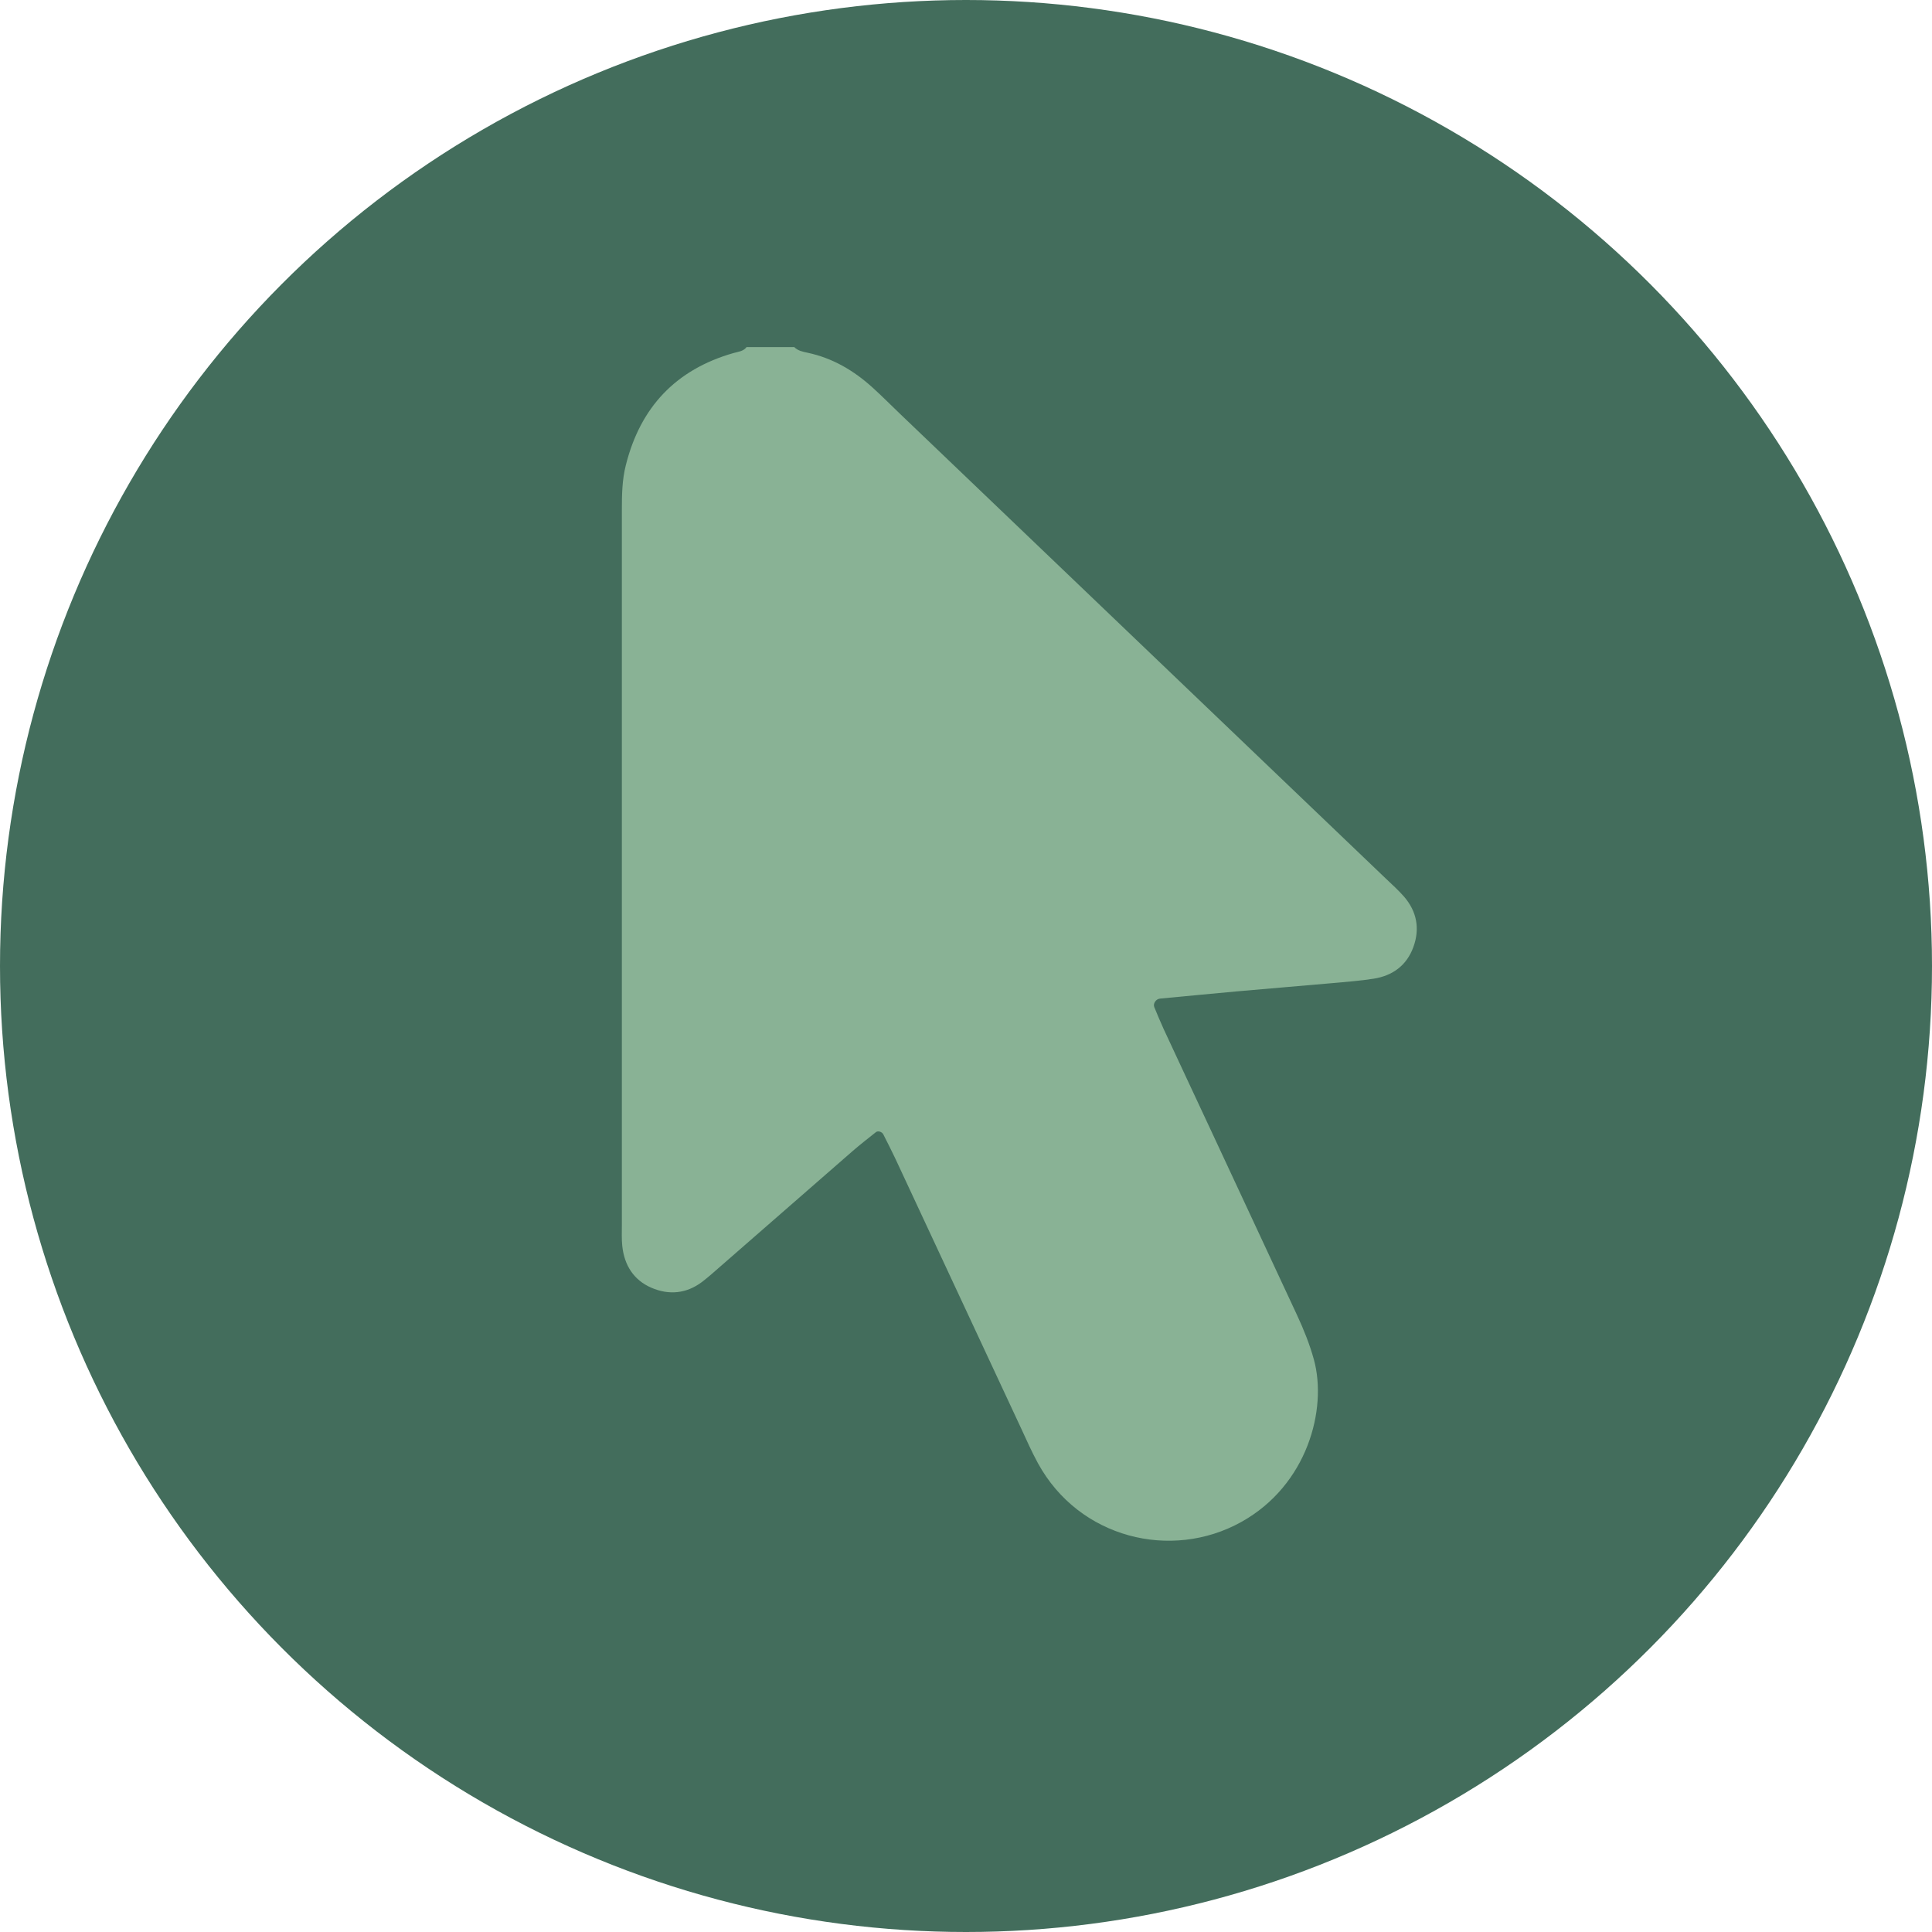
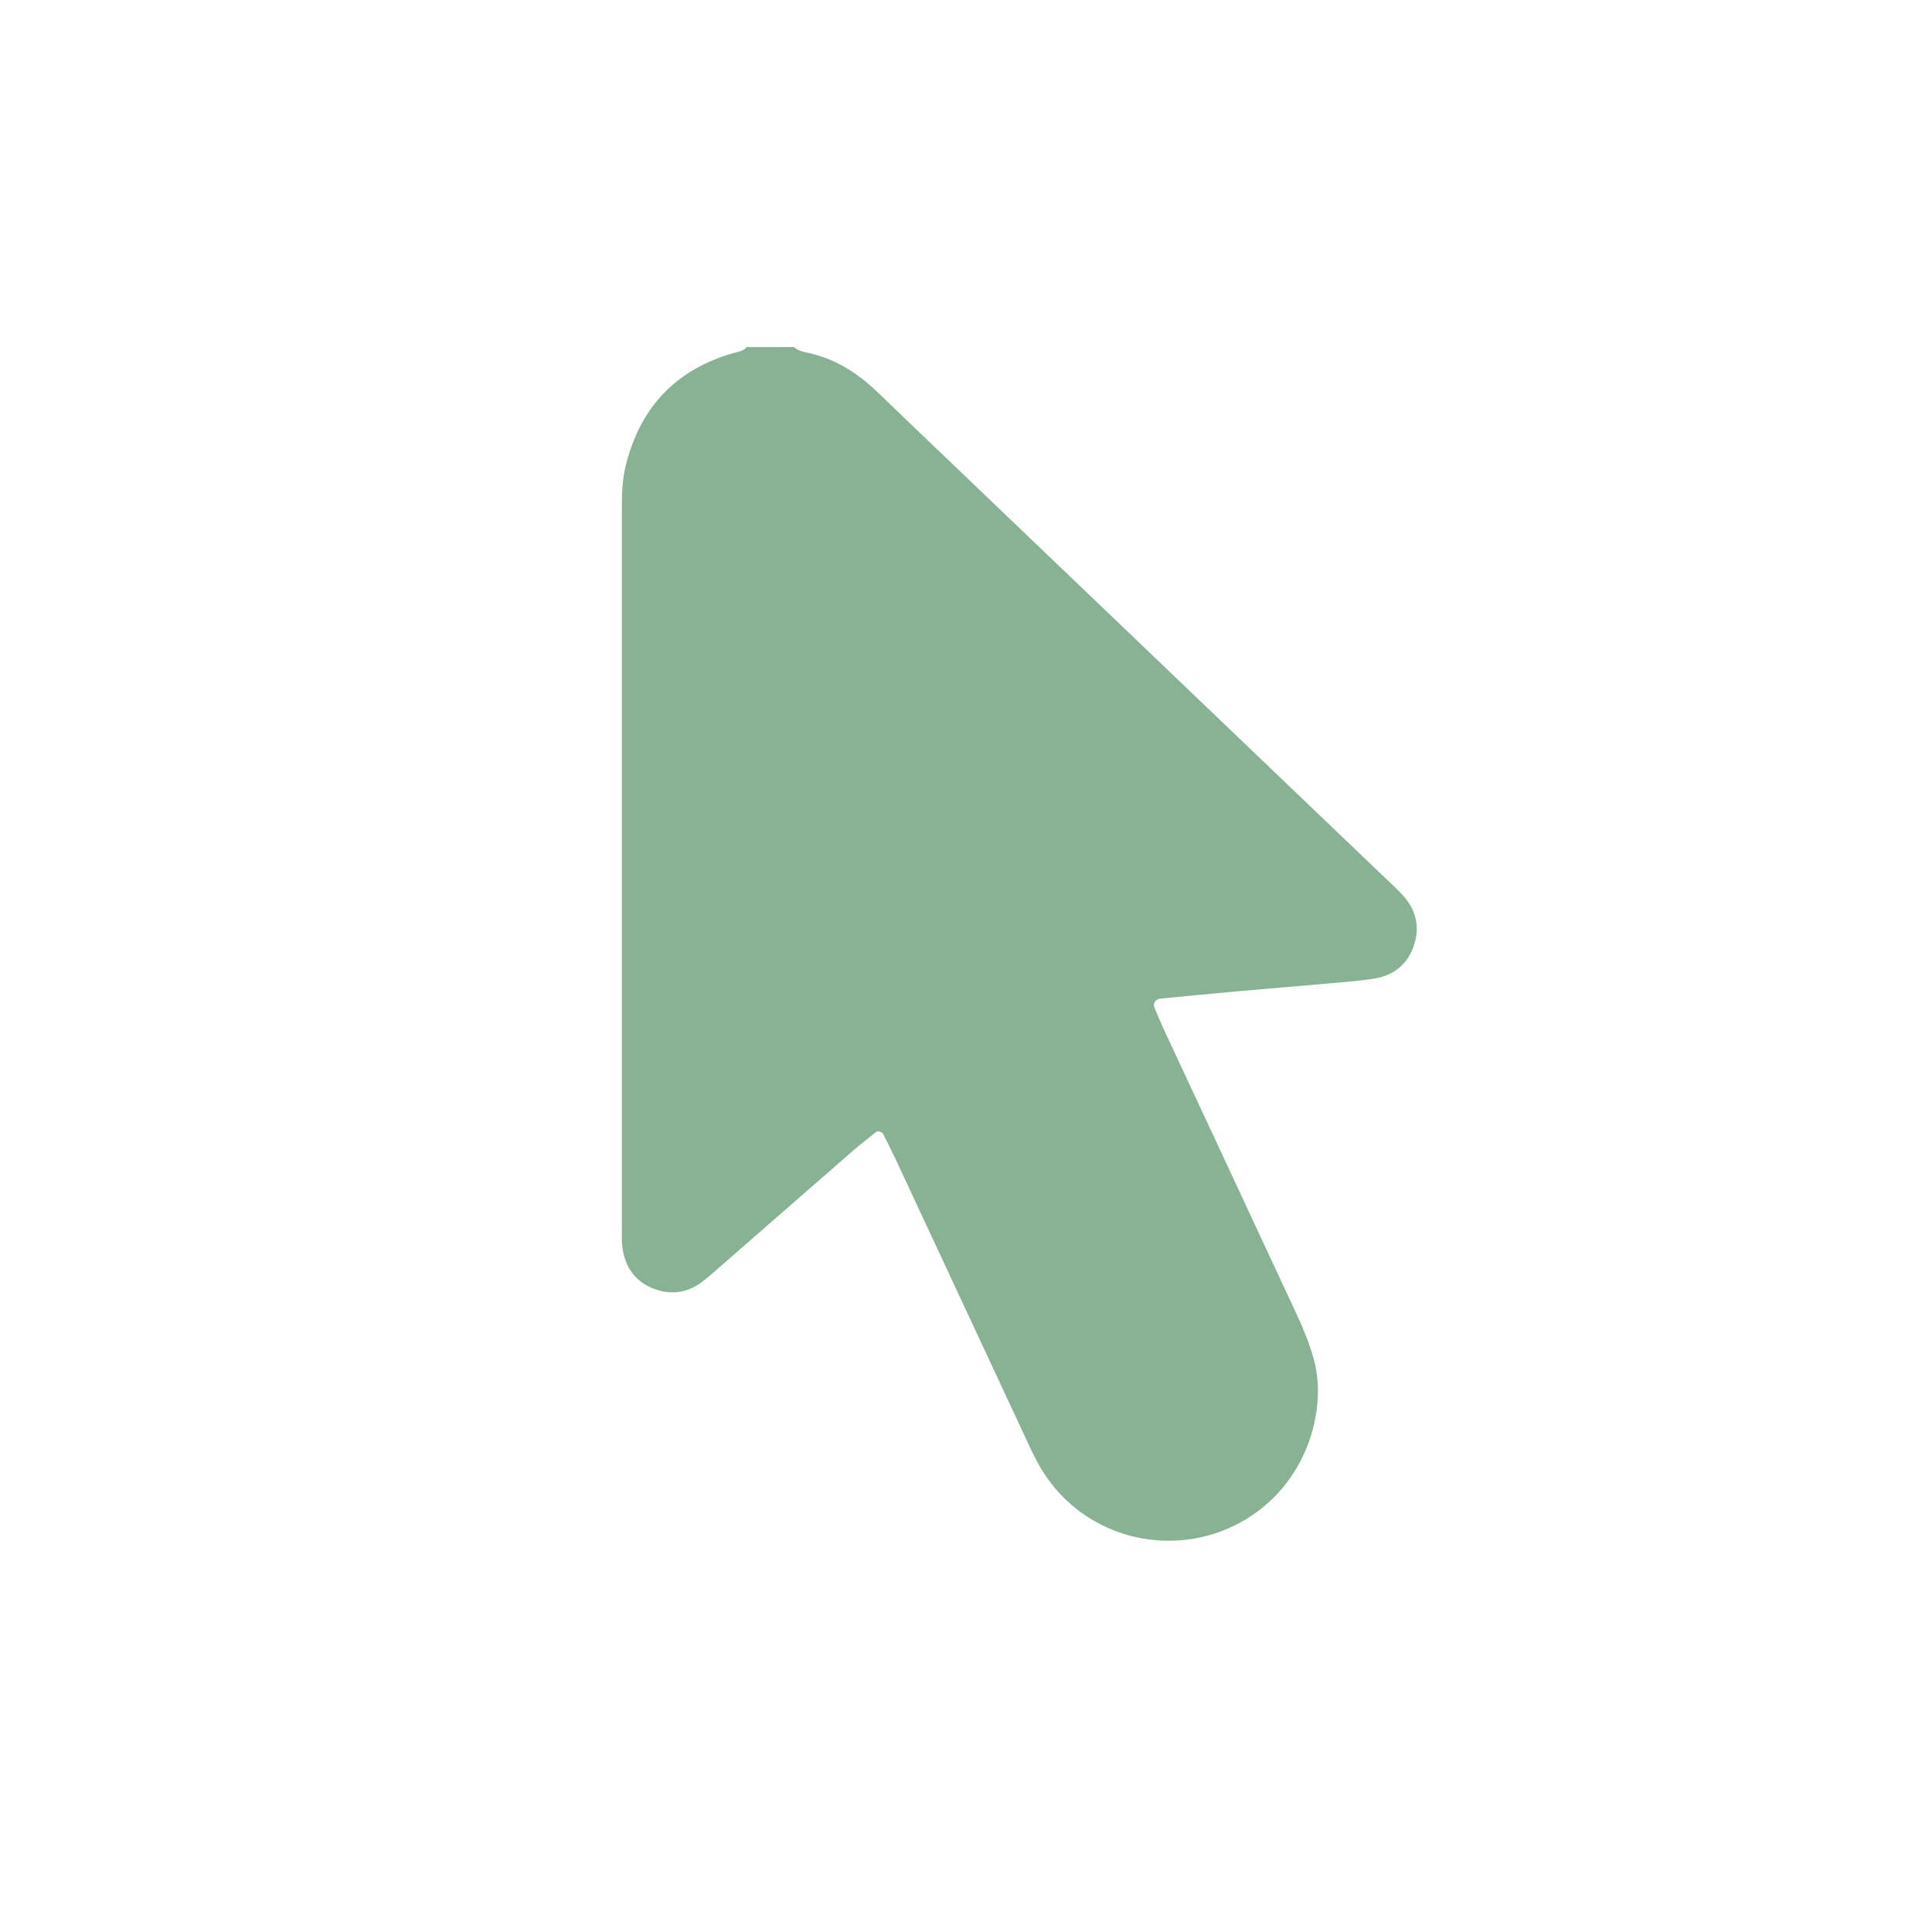
<svg xmlns="http://www.w3.org/2000/svg" id="Camada_2" data-name="Camada 2" viewBox="0 0 240 240">
  <defs>
    <style>
      .cls-1 {
        fill: #89b295;
      }

      .cls-1, .cls-2 {
        stroke-width: 0px;
      }

      .cls-2 {
        fill: #436d5c;
      }
    </style>
  </defs>
  <g id="Arte">
    <g>
-       <circle class="cls-2" cx="120" cy="120" r="120" />
-       <path class="cls-1" d="M98.66,43.11c.46.47,1.06.58,1.67.71,3.1.66,5.73,2.21,8.06,4.32,1.19,1.08,2.32,2.22,3.48,3.33,20.07,19.2,40.14,38.39,60.2,57.59.8.77,1.64,1.51,2.36,2.34,1.58,1.84,1.97,3.97,1.15,6.23-.82,2.29-2.58,3.58-4.95,3.95-1.7.27-3.43.39-5.15.55-3.93.35-7.87.67-11.8,1.02-3.19.29-6.39.6-9.58.9-.51.05-.89.62-.71,1.06.38.91.75,1.82,1.16,2.71,1.92,4.14,3.86,8.27,5.79,12.41,3.6,7.71,7.19,15.43,10.79,23.15.83,1.79,1.56,3.6,2.09,5.52,1.68,6.14-.79,15.59-9.03,20.17-8.69,4.83-20.15,2.02-25.25-7.3-.77-1.41-1.42-2.88-2.09-4.33-5.22-11.18-10.42-22.36-15.64-33.54-.47-1-.98-1.99-1.48-2.98-.16-.33-.66-.48-.92-.28-.96.77-1.94,1.52-2.87,2.33-5.49,4.78-10.97,9.58-16.46,14.36-.74.65-1.48,1.31-2.26,1.91-1.95,1.47-4.12,1.67-6.3.73-2.22-.96-3.37-2.82-3.62-5.2-.09-.86-.05-1.73-.05-2.59,0-29.62,0-59.25,0-88.87,0-1.85.03-3.69.49-5.51,1.8-7.21,6.21-11.89,13.37-13.94.59-.17,1.22-.2,1.63-.74h5.93Z" />
+       <path class="cls-1" d="M98.66,43.11c.46.47,1.06.58,1.67.71,3.1.66,5.73,2.21,8.06,4.32,1.19,1.08,2.32,2.22,3.48,3.33,20.07,19.2,40.14,38.39,60.2,57.59.8.77,1.64,1.51,2.36,2.34,1.58,1.84,1.97,3.97,1.15,6.23-.82,2.29-2.58,3.58-4.95,3.95-1.7.27-3.43.39-5.15.55-3.93.35-7.87.67-11.8,1.02-3.19.29-6.39.6-9.58.9-.51.05-.89.62-.71,1.06.38.91.75,1.82,1.16,2.71,1.92,4.14,3.86,8.27,5.79,12.41,3.6,7.71,7.19,15.43,10.79,23.15.83,1.79,1.56,3.6,2.09,5.52,1.68,6.14-.79,15.59-9.03,20.17-8.69,4.83-20.15,2.02-25.25-7.3-.77-1.41-1.42-2.88-2.09-4.33-5.22-11.18-10.42-22.36-15.64-33.54-.47-1-.98-1.99-1.48-2.98-.16-.33-.66-.48-.92-.28-.96.77-1.94,1.52-2.87,2.33-5.49,4.78-10.97,9.58-16.46,14.36-.74.65-1.48,1.31-2.26,1.91-1.95,1.47-4.12,1.67-6.3.73-2.22-.96-3.37-2.82-3.62-5.2-.09-.86-.05-1.73-.05-2.59,0-29.62,0-59.25,0-88.87,0-1.85.03-3.69.49-5.51,1.8-7.21,6.21-11.89,13.37-13.94.59-.17,1.22-.2,1.63-.74Z" />
    </g>
  </g>
</svg>